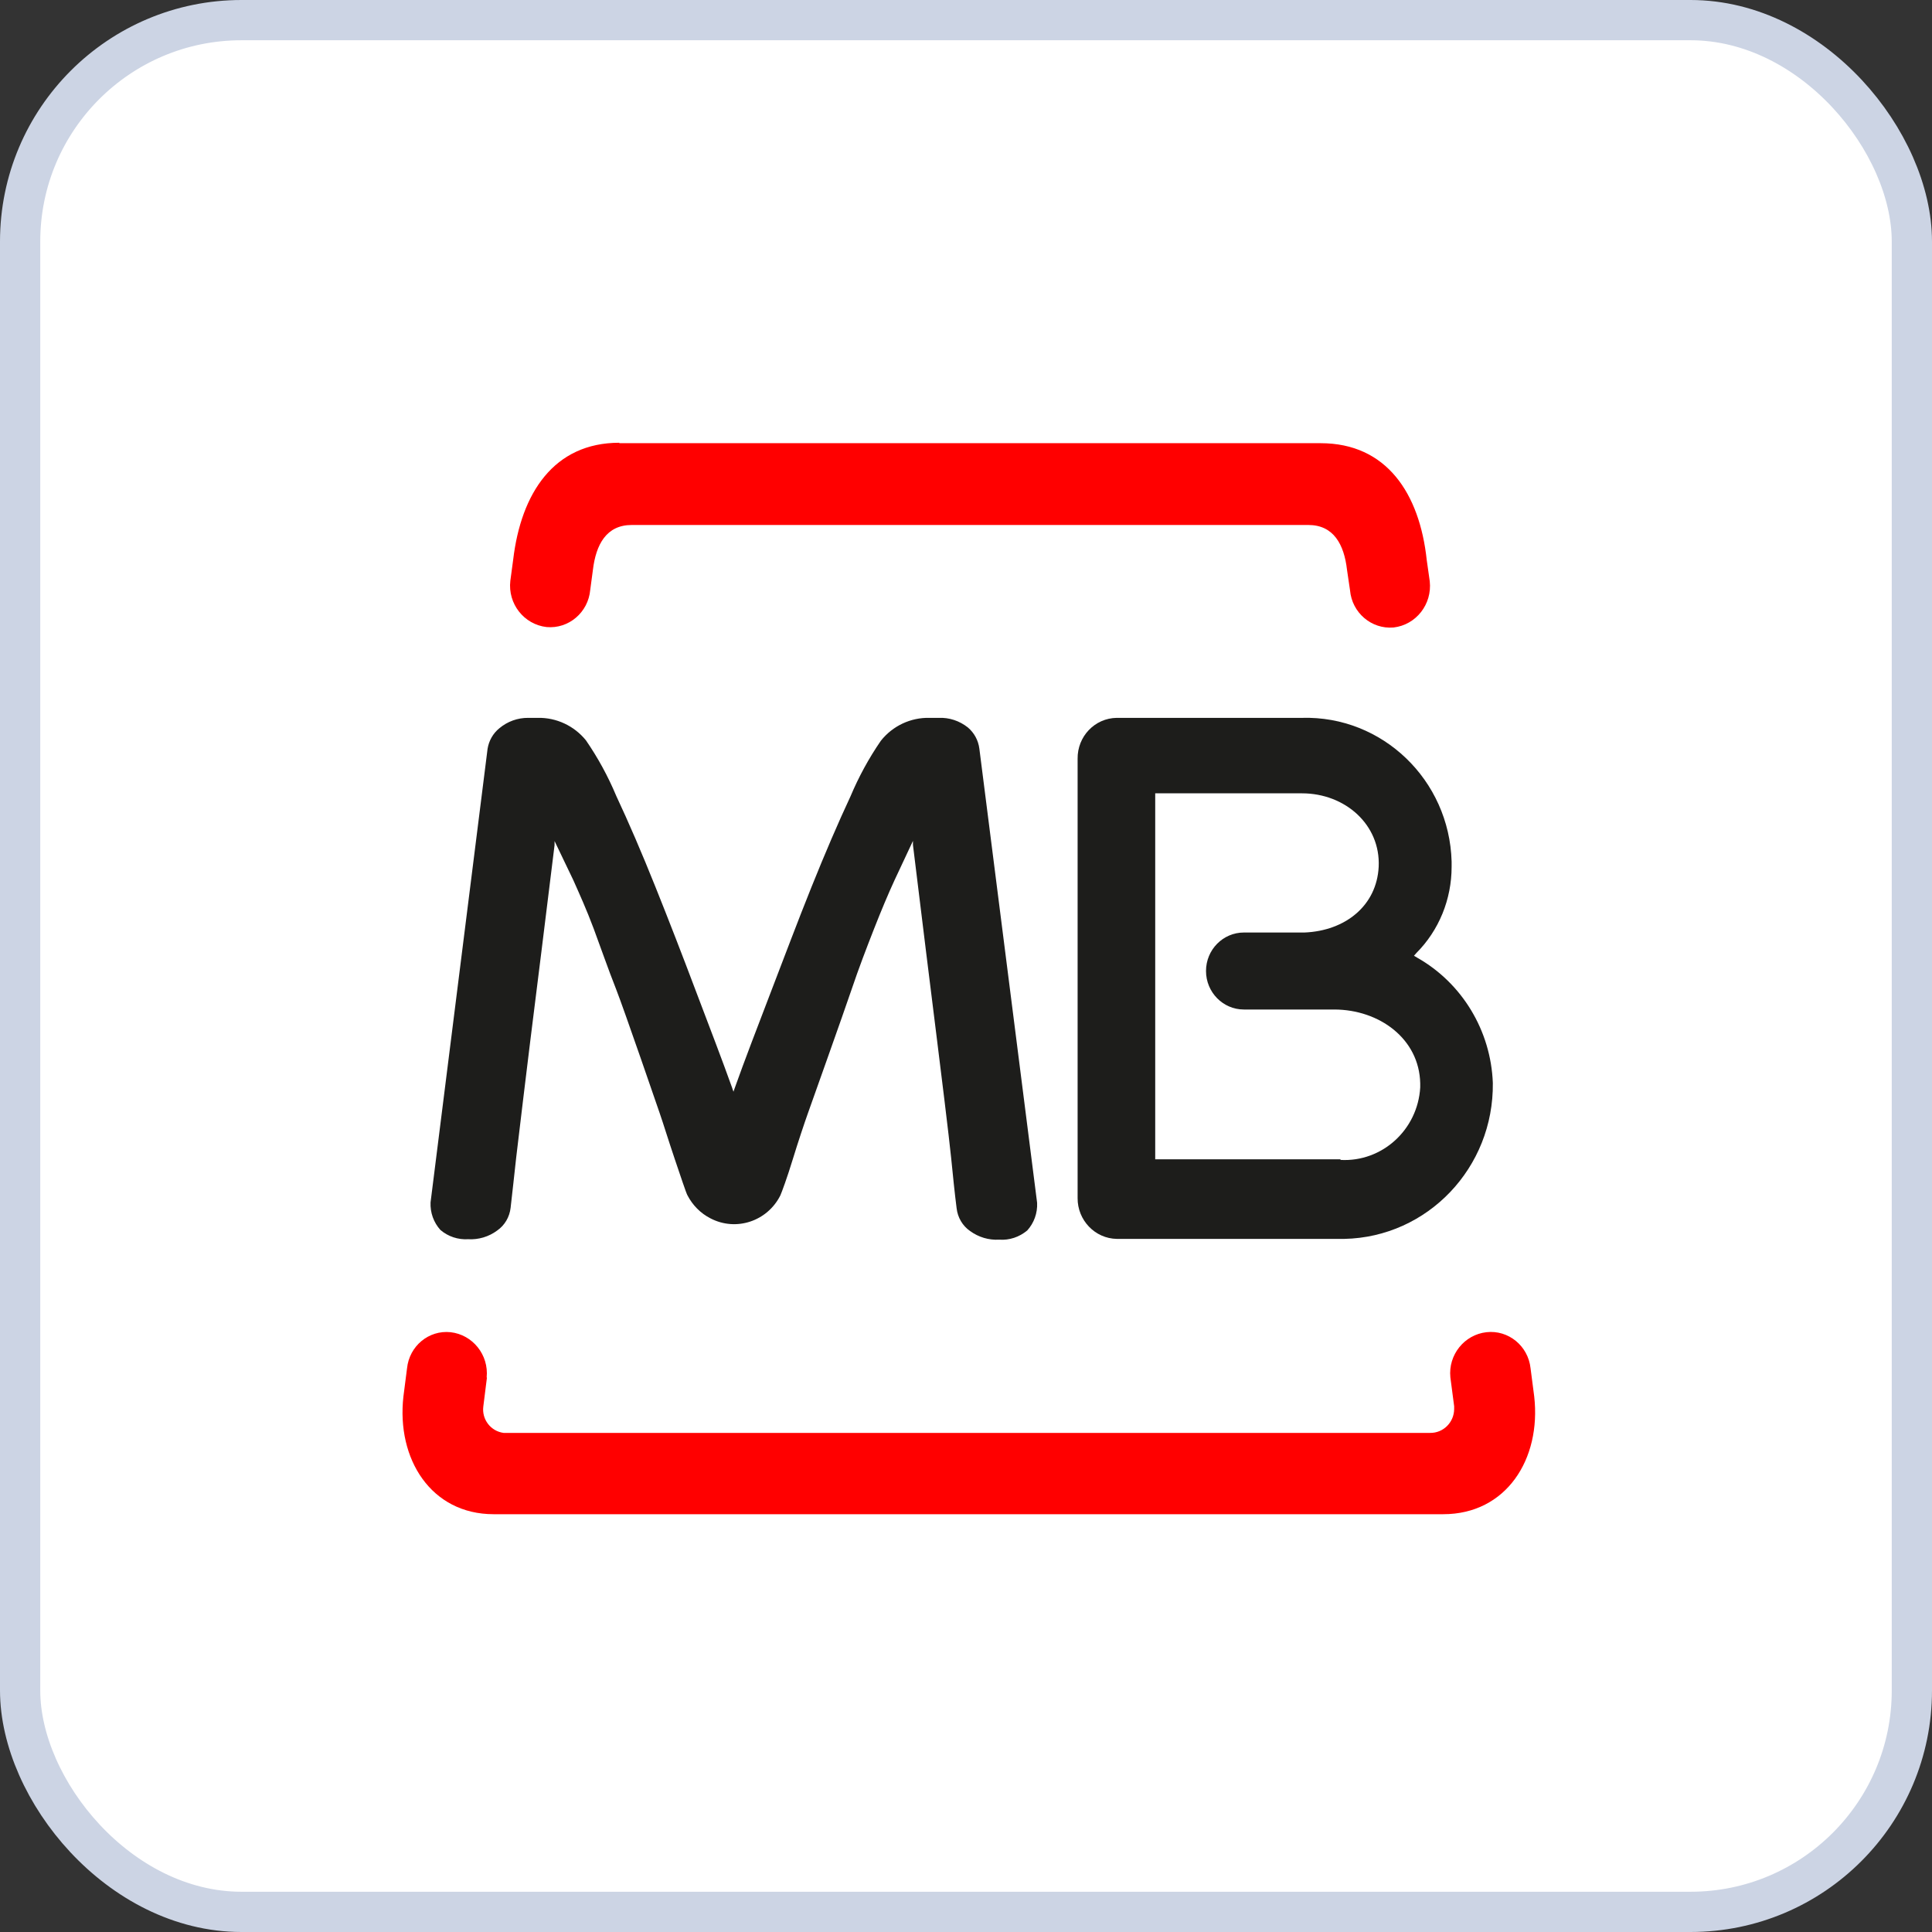
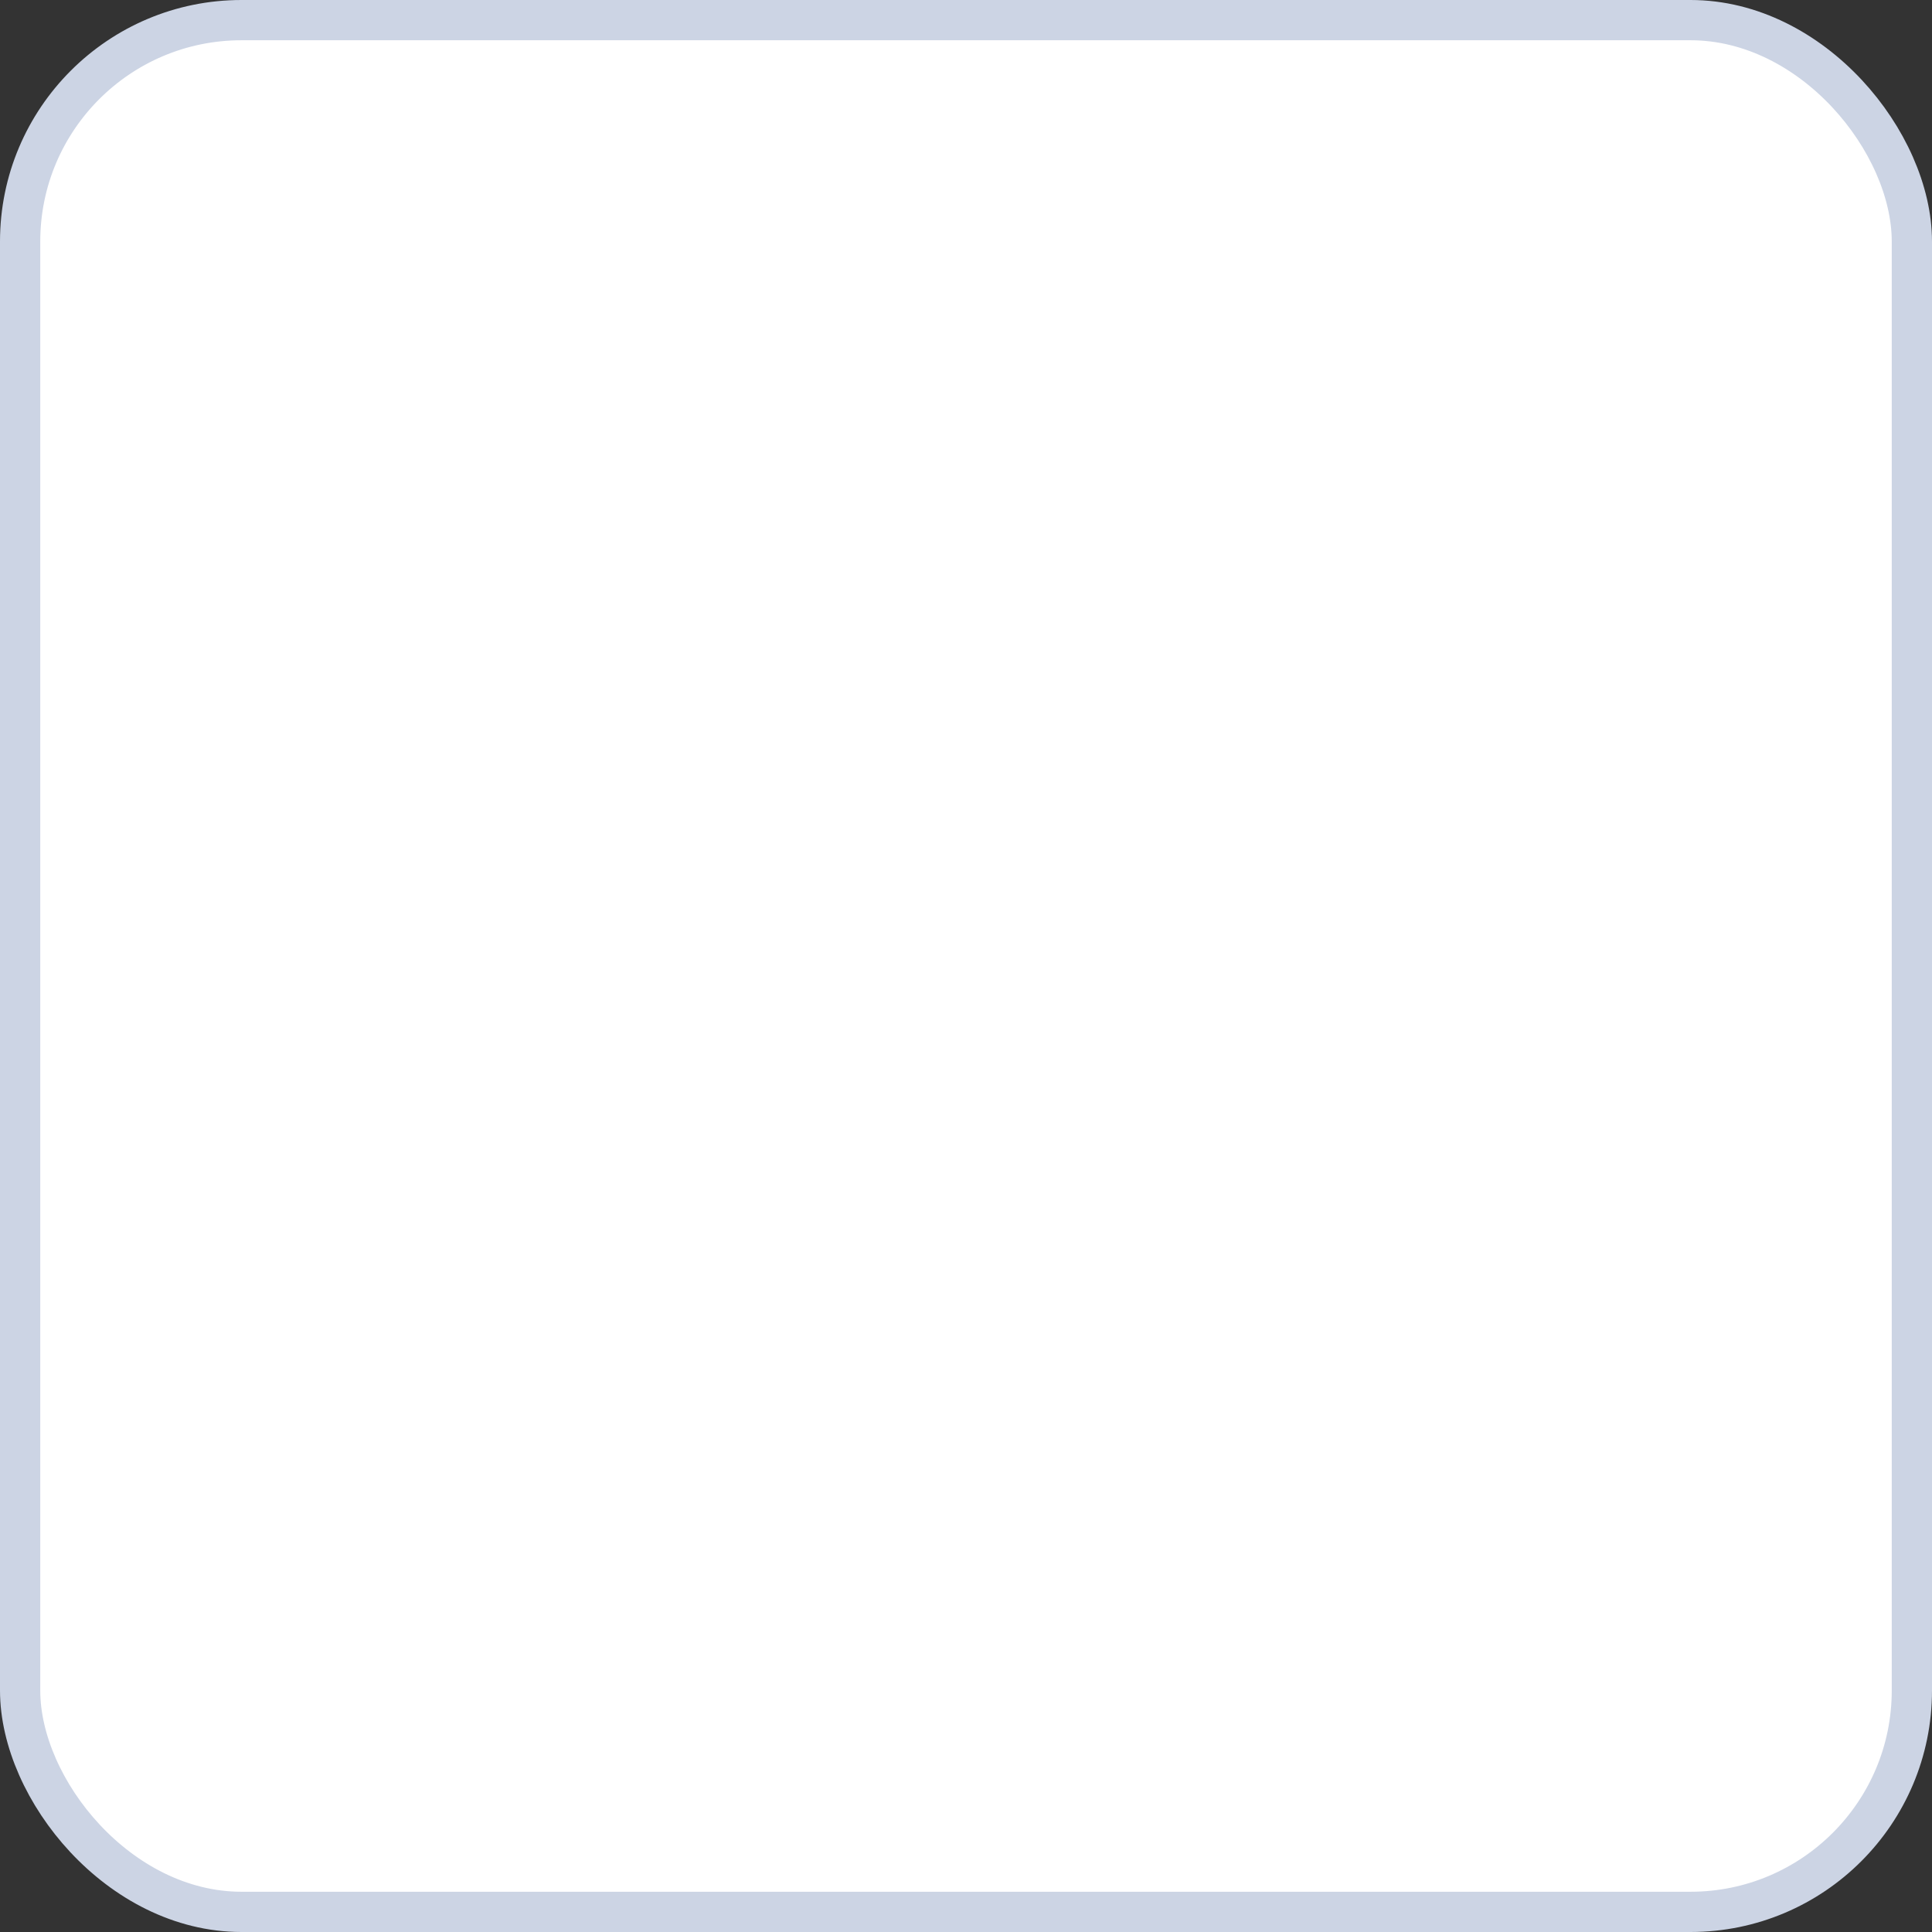
<svg xmlns="http://www.w3.org/2000/svg" width="48" height="48" viewBox="0 0 48 48" fill="none">
  <rect x="0" y="0" width="48" height="48" fill="#333333" stroke="none" />
  <rect x="0.5" y="0.5" width="47" height="47" rx="5.5" fill="white" stroke="#CCD4E4" />
-   <path d="M12.098 34.223L12.008 34.942C11.966 35.264 12.192 35.558 12.512 35.6C12.512 35.6 12.512 35.6 12.516 35.6H35.533C35.857 35.604 36.124 35.34 36.128 35.011C36.128 34.988 36.128 34.961 36.128 34.938L36.034 34.219C35.978 33.661 36.381 33.16 36.931 33.098C37.477 33.037 37.966 33.439 38.026 33.993L38.117 34.694C38.294 36.25 37.424 37.62 35.857 37.62H12.264C10.712 37.62 9.846 36.25 10.023 34.694L10.113 33.993C10.17 33.443 10.652 33.041 11.194 33.098C11.744 33.16 12.147 33.661 12.091 34.223" fill="#FF0000" />
-   <path d="M33.304 28.818C34.339 28.875 35.224 28.068 35.285 27.016C35.285 26.982 35.285 26.951 35.285 26.917C35.262 25.803 34.264 25.084 33.153 25.081H30.904C30.385 25.081 29.963 24.652 29.963 24.124C29.963 23.596 30.385 23.168 30.904 23.168H32.411C33.424 23.126 34.204 22.502 34.253 21.535C34.302 20.49 33.42 19.71 32.347 19.71H28.701V28.802H33.304M36.065 21.535C36.065 22.342 35.752 23.114 35.187 23.68L35.13 23.745L35.206 23.791C36.324 24.422 37.04 25.605 37.089 26.905C37.115 29.009 35.469 30.738 33.398 30.78H27.748C27.206 30.772 26.769 30.317 26.773 29.766V18.853C26.765 18.298 27.198 17.843 27.744 17.835C27.752 17.835 27.763 17.835 27.771 17.835H32.347C34.343 17.778 36.008 19.377 36.065 21.404V21.531" fill="#1D1D1B" />
-   <path d="M18.196 27.047L18.223 27.123L18.249 27.047C18.505 26.328 18.818 25.517 19.145 24.663C19.473 23.811 19.823 22.877 20.159 22.043C20.494 21.209 20.822 20.444 21.13 19.786C21.334 19.301 21.586 18.838 21.884 18.405C22.177 18.034 22.626 17.824 23.093 17.835H23.323C23.582 17.824 23.838 17.908 24.046 18.073C24.204 18.207 24.306 18.394 24.332 18.601L25.767 29.885C25.778 30.137 25.692 30.382 25.522 30.57C25.326 30.734 25.078 30.818 24.825 30.799C24.565 30.814 24.313 30.738 24.102 30.585C23.914 30.455 23.793 30.248 23.767 30.019C23.718 29.636 23.677 29.227 23.631 28.768C23.586 28.309 23.345 26.347 23.281 25.846C23.217 25.344 22.822 22.15 22.682 20.991V20.892L22.223 21.871C22.068 22.208 21.899 22.609 21.714 23.08C21.53 23.55 21.338 24.048 21.16 24.576C20.983 25.103 20.072 27.659 20.072 27.659C19.989 27.892 19.831 28.363 19.695 28.806C19.56 29.25 19.42 29.629 19.387 29.701C19.063 30.344 18.287 30.6 17.654 30.271C17.405 30.145 17.206 29.942 17.078 29.694C17.04 29.621 16.912 29.231 16.765 28.799C16.618 28.366 16.475 27.9 16.388 27.651C16.388 27.651 15.503 25.073 15.304 24.568C15.104 24.063 14.927 23.547 14.75 23.072C14.573 22.598 14.392 22.2 14.242 21.863L13.778 20.896V20.995C13.639 22.143 13.24 25.341 13.176 25.849C13.112 26.358 12.878 28.301 12.825 28.756C12.773 29.212 12.731 29.633 12.686 30.007C12.66 30.237 12.539 30.443 12.351 30.573C12.144 30.727 11.887 30.803 11.631 30.788C11.383 30.803 11.134 30.723 10.942 30.558C10.773 30.371 10.686 30.126 10.697 29.873L12.114 18.601C12.147 18.402 12.249 18.222 12.403 18.096C12.607 17.924 12.863 17.832 13.127 17.835H13.356C13.82 17.824 14.264 18.031 14.558 18.394C14.855 18.826 15.108 19.289 15.311 19.775C15.62 20.433 15.944 21.186 16.283 22.032C16.622 22.877 16.961 23.753 17.3 24.652C17.628 25.517 17.936 26.316 18.193 27.035" fill="#1D1D1B" />
-   <path d="M15.387 11.011H32.81C34.453 11.011 35.27 12.262 35.447 13.915L35.522 14.443C35.583 15.013 35.183 15.525 34.622 15.59C34.072 15.636 33.59 15.223 33.541 14.665L33.466 14.156C33.394 13.528 33.134 13.043 32.505 13.043H15.695C15.066 13.043 14.807 13.528 14.731 14.156L14.664 14.657C14.614 15.215 14.129 15.629 13.579 15.579C13.018 15.514 12.614 15.001 12.679 14.431L12.75 13.903C12.946 12.255 13.759 11 15.387 11" fill="#FF0000" />
</svg>